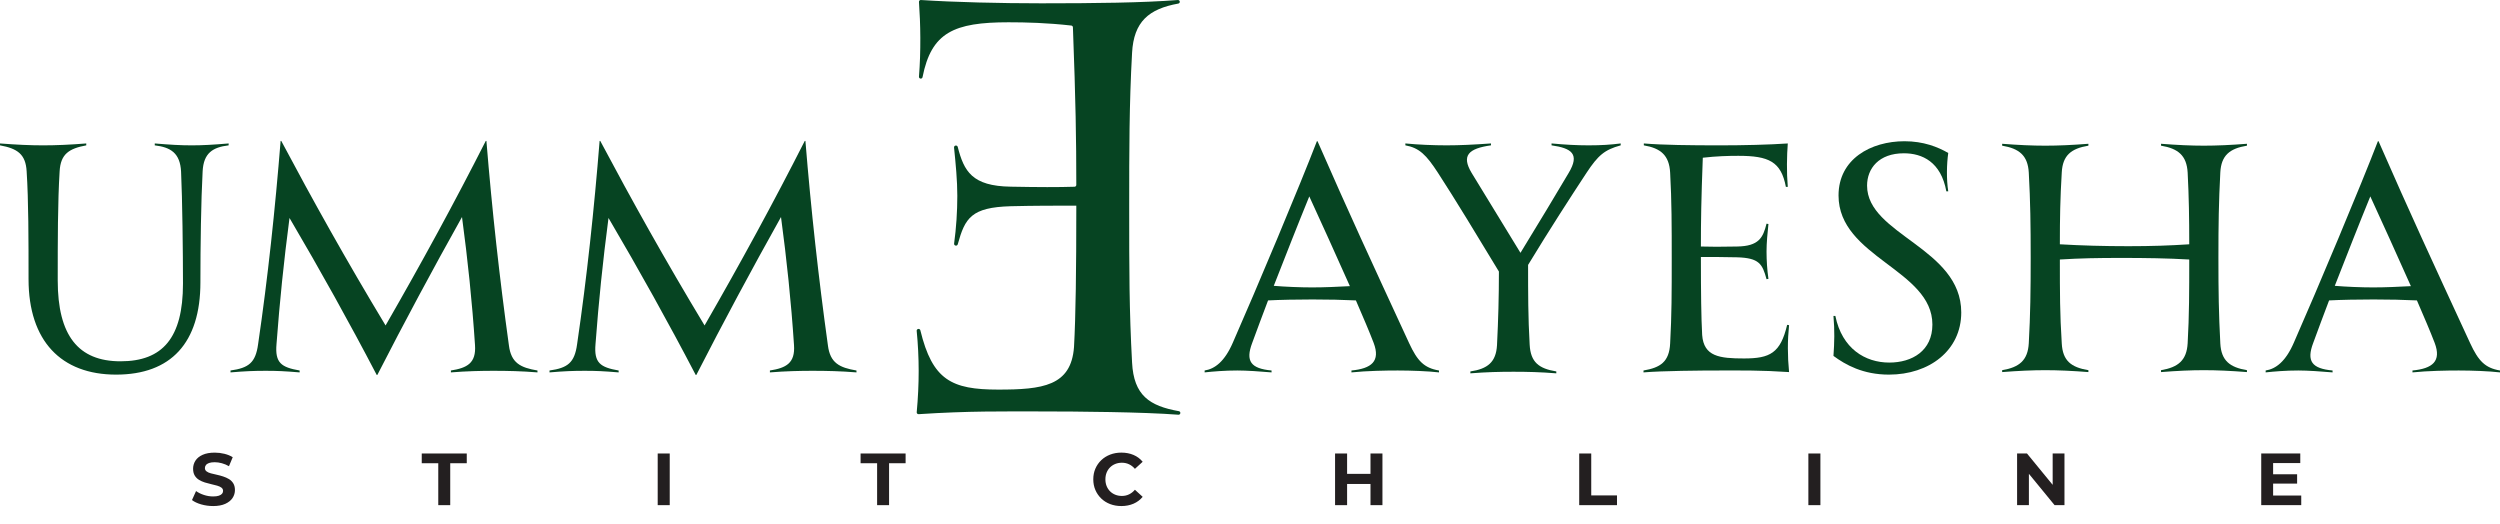
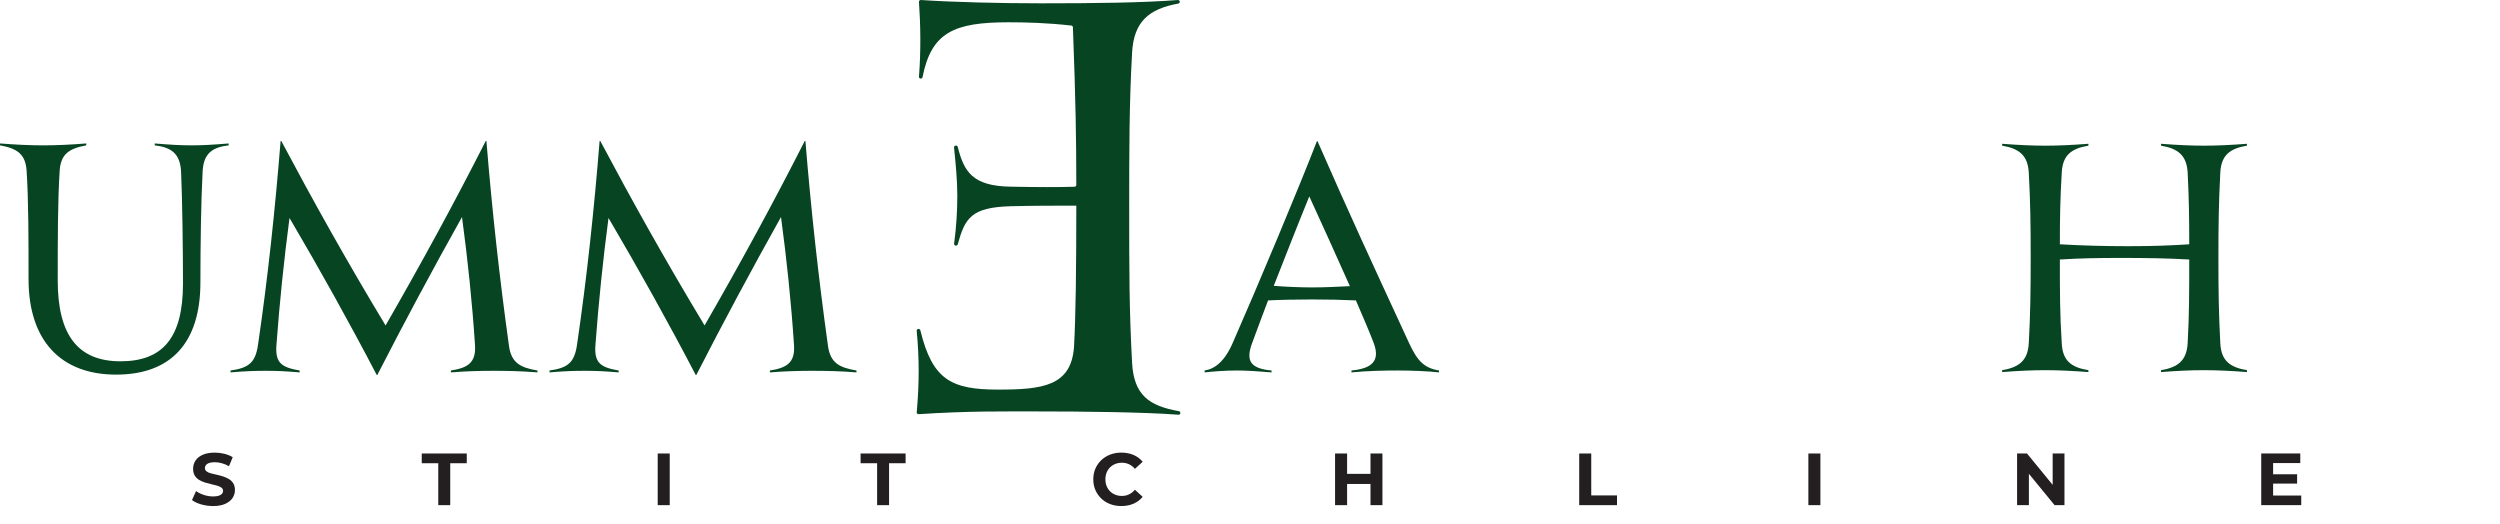
<svg xmlns="http://www.w3.org/2000/svg" viewBox="0 0 3906.68 819.26" data-name="Layer 1" id="Layer_1">
  <defs>
    <style>
      .cls-1 {
        fill: #064422;
      }

      .cls-2 {
        fill: #231f20;
      }
    </style>
  </defs>
  <path d="m357.27,224.17v2.97c-24.78,2.97-39.15,11.89-40.63,40.63-2.48,45.59-3.47,116.94-3.47,173.43,0,94.64-46.08,144.2-131.81,144.2s-136.76-52.53-136.76-149.15c0-61.44,0-122.89-2.97-168.48-1.49-26.76-14.37-35.68-41.62-40.63v-2.97c25.77,1.98,47.07,2.97,67.39,2.97s42.12-.99,67.39-2.97v2.97c-26.76,4.96-40.14,13.38-41.62,40.63-2.97,47.57-2.97,109.51-2.97,170.46,0,86.22,32.21,126.36,98.11,126.36s97.62-36.67,97.62-121.4c0-48.56-.99-132.8-2.97-174.92-1.49-29.24-16.35-38.15-41.13-41.13v-2.97c23.78,1.98,39.64,2.97,57.98,2.97,16.85,0,33.7-.99,57.48-2.97Z" class="cls-1" />
  <path d="m839.9,578.96v2.97c-24.78-1.98-46.08-2.48-68.88-2.48-19.32,0-41.62.5-66.4,2.48v-2.97c25.27-3.96,39.64-11.4,37.66-39.64-4.46-67.89-11.4-133.79-20.32-200.19-46.58,83.25-90.18,164.51-132.3,246.77h-.99c-42.12-80.77-88.2-163.52-136.27-245.28-8.92,67.89-15.36,130.82-20.32,197.22-2.48,29.24,7.43,36.17,36.17,41.13v2.97c-24.28-1.98-34.69-2.48-53.02-2.48s-31.22.5-55,2.48v-2.97c28.24-3.96,39.15-11.89,43.11-41.13,15.36-104.55,26.76-212.58,35.18-317.63h.99c49.55,93.16,100.59,184.83,163.03,288.39,56.99-99.1,107.53-191.77,156.58-288.39h.99c8.92,109.01,20.32,212.58,35.18,319.61,3.47,27.25,17.84,34.69,44.6,39.15Z" class="cls-1" />
  <path d="m1338.39,578.96v2.97c-24.78-1.98-46.08-2.48-68.88-2.48-19.32,0-41.62.5-66.4,2.48v-2.97c25.27-3.96,39.64-11.4,37.66-39.64-4.46-67.89-11.4-133.79-20.32-200.19-46.58,83.25-90.18,164.51-132.3,246.77h-.99c-42.12-80.77-88.2-163.52-136.27-245.28-8.92,67.89-15.36,130.82-20.32,197.22-2.48,29.24,7.43,36.17,36.17,41.13v2.97c-24.28-1.98-34.69-2.48-53.02-2.48s-31.22.5-55,2.48v-2.97c28.24-3.96,39.15-11.89,43.11-41.13,15.36-104.55,26.76-212.58,35.18-317.63h.99c49.55,93.16,100.59,184.83,163.03,288.39,56.99-99.1,107.53-191.77,156.58-288.39h.99c8.92,109.01,20.32,212.58,35.18,319.61,3.47,27.25,17.84,34.69,44.6,39.15Z" class="cls-1" />
  <path d="m1432.48,517.1c4.13,42.05,4.14,82.57.05,127.06-.16,1.71,1.26,3.17,2.98,3.06,78.17-5.14,132.28-4.27,191.63-4.27,55.55,0,159.57.86,214.36,5.14,1.63.13,3.02-1.16,3.02-2.79h0c0-1.36-.99-2.52-2.33-2.76-46.1-8.22-70.48-24.7-73.13-75.95-4.49-82.64-4.49-143.72-4.49-242.53,0-88.03,0-160.79,4.49-241.63,2.65-48.6,26.16-68.51,72.23-76.84,1.34-.24,2.32-1.4,2.32-2.75h0c0-1.64-1.38-2.93-3.01-2.8-54.56,4.28-129.69,5.15-213.47,5.15-63.36,0-136.2-1.72-188.12-5.17-1.7-.11-3.09,1.29-2.97,2.99,2.44,33.74,3.21,76.75,0,116.84-.13,1.63,1.15,3.01,2.78,3.01h.05c1.34,0,2.49-.96,2.75-2.28,13.79-69.93,48.99-85.75,134.3-85.75,27.26,0,60.56.86,98.19,5.11,1.38.16,2.45,1.32,2.5,2.7,4.36,116.37,5.28,174.47,5.3,246.36,0,1.51-1.2,2.77-2.71,2.82-26.18.81-54.54.78-99.69-.09-60.66-.88-73.14-24.13-82.9-62.17-.36-1.41-1.74-2.32-3.18-2.08l-.25.04c-1.46.24-2.48,1.57-2.33,3.04,2.6,25.24,5.12,51.23,5.12,75.54s-1.67,50.19-5.01,74.57c-.21,1.5.81,2.88,2.31,3.13l.21.04c1.42.24,2.78-.65,3.17-2.04,11.37-41.31,21.2-57.77,82.87-59.53,36.83-.9,70.06-.9,102.4-.9v2.7c0,97.91-.9,169.77-3.59,218.28-4.49,61.08-49.41,66.47-118.57,66.47-72.87,0-102.66-14.94-121.55-92.66-.35-1.43-1.73-2.36-3.18-2.12l-.24.04c-1.45.24-2.46,1.57-2.32,3.04Z" class="cls-1" />
  <path d="m2248.66,578.96v2.97c-16.85-1.98-44.1-2.97-64.42-2.97-18.83,0-48.06.5-72.35,2.97v-2.97c31.22-2.97,45.59-14.37,34.69-43.11-6.44-16.85-16.35-40.14-27.75-66.4-19.82-.99-43.61-1.49-67.89-1.49s-50.05.5-69.37,1.49c-8.42,22.3-16.85,44.6-24.78,66.4-10.9,28.74-1.98,40.14,30.23,43.11v2.97c-17.34-1.49-38.65-2.97-53.52-2.97-19.32,0-37.16,1.49-51.04,2.97v-2.97c15.86-2.48,31.22-13.87,44.1-43.61,36.67-83.25,105.05-246.27,131.31-314.66h.99c51.04,116.45,80.27,179.38,143.2,315.65,12.88,27.75,23.29,38.65,46.58,42.62Zm-139.24-131.81c-21.8-49.06-46.58-103.56-63.43-140.23-17.84,43.61-36.67,91.67-55.5,139.74,17.34,1.49,41.63,2.48,59.96,2.48,19.32,0,40.14-.99,58.97-1.98Z" class="cls-1" />
-   <path d="m2532.6,224.17v2.97c-25.27,6.94-35.18,15.36-53.52,43.11-24.78,37.66-57.48,88.2-91.18,143.7,0,44.6,0,82.26,2.48,124.87,1.49,27.25,14.37,37.16,41.63,41.62v2.97c-24.78-1.98-45.09-2.48-66.9-2.48s-42.62.5-67.39,2.48v-2.97c26.76-3.96,40.14-14.37,41.62-41.13,1.98-39.64,2.97-75.32,2.97-114.96-34.19-56.49-68.38-112.98-95.14-154.11-18.33-28.24-29.23-39.15-51.04-43.11v-2.97c19.82,1.98,44.1,2.97,64.42,2.97s41.13-.99,69.37-2.97v2.97c-35.18,4.96-46.58,15.86-30.23,43.11l76.31,124.87c28.74-47.07,55.5-91.18,75.32-124.87,17.84-29.73,4.46-38.65-26.76-43.11v-2.97c21.31,1.98,39.64,2.97,57.98,2.97,19.82,0,34.69-.99,50.05-2.97Z" class="cls-1" />
-   <path d="m2795.72,508.1c-2.48,24.28-2.48,47.57,0,73.34-44.1-2.97-74.33-2.48-107.53-2.48-31.22,0-90.19.5-119.92,2.97v-2.97c26.26-4.46,40.14-13.38,41.62-42.12,2.48-45.59,2.48-79.28,2.48-133.79,0-48.56,0-88.7-2.48-133.29-1.49-27.25-14.86-38.16-41.13-42.62v-2.97c30.23,2.48,72.35,2.97,119.42,2.97,35.68,0,76.8-.99,105.55-2.97-1.49,19.32-1.98,44.6,0,67.89h-2.97c-7.43-39.64-26.76-48.56-74.33-48.56-15.36,0-34.19.5-55.5,2.97-2.48,65.9-2.97,98.11-2.97,138.75,14.87.5,30.72.5,56.49,0,34.19-.5,40.63-13.87,46.08-35.68l2.97.5c-1.49,14.37-2.97,29.24-2.97,43.11s.99,28.74,2.97,42.62l-2.97.5c-6.44-23.78-11.4-33.2-46.08-34.19-20.32-.5-38.65-.5-56.49-.5v1.49c0,54.01.5,93.65,1.98,120.41,2.48,33.7,27.25,36.67,65.41,36.67,40.63,0,56.99-8.42,67.39-52.52l2.97.5Z" class="cls-1" />
-   <path d="m2865.1,556.17c1.49-21.31,1.98-39.64,0-62.43h2.97c10.41,51.04,46.58,72.84,84.24,72.84,35.68,0,67.39-18.34,67.39-59.46,0-85.73-146.67-105.05-146.67-201.68,0-56.99,50.54-84.73,103.07-84.73,29.73,0,52.03,8.92,68.38,18.33-2.48,17.34-2.97,41.13,0,59.96h-2.97c-8.42-46.08-37.66-59.46-66.4-59.46-39.15,0-57.48,23.78-57.48,50.54,0,76.81,147.17,97.12,147.17,198.21,0,59.46-50.05,97.12-112.98,97.12-40.63,0-67.89-15.36-86.72-29.24Z" class="cls-1" />
  <path d="m3511.25,227.64c-27.25,4.46-40.14,15.36-41.62,41.62-2.48,47.57-2.97,80.27-2.97,133.79s.5,86.22,2.97,133.79c1.49,26.76,14.87,37.16,41.62,41.63v2.97c-25.27-1.98-47.07-2.97-67.39-2.97s-41.62.99-66.89,2.97v-2.97c26.76-4.46,40.14-15.36,41.62-42.12,2.48-44.1,2.48-81.27,2.48-130.82-33.7-1.98-68.88-2.48-106.04-2.48s-64.42.5-96.13,2.48c0,52.03,0,84.73,2.97,131.31,1.49,26.76,14.37,37.16,41.62,41.63v2.97c-25.27-1.98-47.57-2.97-67.39-2.97s-42.12.99-67.39,2.97v-2.97c26.76-4.46,40.14-15.36,41.62-42.12,2.48-44.6,2.97-82.75,2.97-133.29s-.5-88.7-2.97-133.29c-1.49-26.76-14.86-37.66-41.62-42.12v-2.97c25.27,1.98,47.07,2.97,67.39,2.97s42.12-.99,67.39-2.97v2.97c-27.25,4.46-40.14,15.36-41.62,41.62-2.48,41.13-2.97,70.86-2.97,112.48,33.7,1.98,68.88,2.97,107.03,2.97,36.17,0,64.91-.99,95.14-2.97,0-40.63-.5-73.83-2.48-111.99-1.49-26.76-14.86-37.66-41.62-42.12v-2.97c25.27,1.98,47.07,2.97,66.89,2.97s42.12-.99,67.39-2.97v2.97Z" class="cls-1" />
-   <path d="m3906.68,578.96v2.97c-16.85-1.98-44.1-2.97-64.42-2.97-18.83,0-48.07.5-72.35,2.97v-2.97c31.22-2.97,45.59-14.37,34.69-43.11-6.44-16.85-16.35-40.14-27.75-66.4-19.82-.99-43.61-1.49-67.89-1.49s-50.05.5-69.37,1.49c-8.42,22.3-16.85,44.6-24.78,66.4-10.9,28.74-1.98,40.14,30.23,43.11v2.97c-17.34-1.49-38.65-2.97-53.52-2.97-19.33,0-37.16,1.49-51.04,2.97v-2.97c15.86-2.48,31.22-13.87,44.1-43.61,36.67-83.25,105.05-246.27,131.31-314.66h.99c51.04,116.45,80.27,179.38,143.2,315.65,12.88,27.75,23.29,38.65,46.58,42.62Zm-139.24-131.81c-21.8-49.06-46.58-103.56-63.43-140.23-17.84,43.61-36.67,91.67-55.5,139.74,17.34,1.49,41.62,2.48,59.96,2.48,19.33,0,40.14-.99,58.97-1.98Z" class="cls-1" />
  <g>
    <path d="m333,790.78c-6.46,0-12.67-.87-18.63-2.59-5.96-1.73-10.75-3.98-14.36-6.75l6.34-14.07c3.38,2.46,7.46,4.48,12.23,6.05,4.77,1.58,9.57,2.36,14.42,2.36,3.69,0,6.67-.38,8.94-1.15,2.27-.77,3.94-1.79,5.02-3.06,1.08-1.27,1.61-2.75,1.61-4.44,0-2.15-.85-3.86-2.54-5.13-1.69-1.27-3.94-2.31-6.75-3.11-2.81-.81-5.86-1.58-9.17-2.31-3.31-.73-6.63-1.62-9.98-2.65-3.34-1.04-6.42-2.42-9.23-4.15-2.81-1.73-5.04-4-6.69-6.8-1.65-2.81-2.48-6.32-2.48-10.55,0-4.61,1.23-8.82,3.69-12.63,2.46-3.81,6.21-6.84,11.25-9.11,5.03-2.27,11.36-3.4,18.97-3.4,5.07,0,10.09.62,15.05,1.84,4.96,1.23,9.28,3,12.97,5.31l-5.88,14.07c-3.62-2.08-7.34-3.63-11.19-4.67-3.85-1.04-7.54-1.56-11.07-1.56s-6.65.4-8.88,1.21c-2.23.81-3.86,1.9-4.9,3.29-1.04,1.38-1.56,2.92-1.56,4.61,0,2.15.85,3.88,2.54,5.19,1.69,1.31,3.92,2.33,6.69,3.06,2.77.73,5.84,1.46,9.23,2.19,3.38.73,6.73,1.63,10.03,2.71,3.31,1.08,6.34,2.44,9.11,4.09,2.77,1.65,5.02,3.88,6.75,6.69,1.73,2.81,2.59,6.29,2.59,10.44,0,4.54-1.25,8.69-3.75,12.46-2.5,3.77-6.29,6.8-11.36,9.11s-11.42,3.46-19.03,3.46Z" class="cls-2" />
    <path d="m684.88,789.39v-65.51h-25.83v-15.22h70.35v15.22h-25.83v65.51h-18.68Z" class="cls-2" />
    <path d="m1027.76,789.39v-80.73h18.8v80.73h-18.8Z" class="cls-2" />
    <path d="m1370.64,789.39v-65.51h-25.83v-15.22h70.35v15.22h-25.83v65.51h-18.68Z" class="cls-2" />
    <path d="m1752.16,790.78c-6.23,0-12.01-1.02-17.36-3.06-5.35-2.04-9.98-4.94-13.9-8.71-3.92-3.77-6.98-8.19-9.17-13.26-2.19-5.07-3.29-10.65-3.29-16.72s1.1-11.65,3.29-16.72c2.19-5.07,5.27-9.49,9.23-13.26,3.96-3.77,8.61-6.67,13.96-8.71,5.34-2.04,11.13-3.06,17.36-3.06,7,0,13.34,1.21,19.03,3.63,5.69,2.42,10.46,5.98,14.3,10.67l-12.11,11.07c-2.69-3.15-5.75-5.54-9.17-7.15-3.42-1.62-7.13-2.42-11.13-2.42-3.77,0-7.23.63-10.38,1.9-3.15,1.27-5.88,3.06-8.19,5.36s-4.09,5.04-5.36,8.19c-1.27,3.15-1.9,6.65-1.9,10.5s.63,7.34,1.9,10.5c1.27,3.15,3.06,5.88,5.36,8.19s5.04,4.09,8.19,5.36c3.15,1.27,6.61,1.9,10.38,1.9,4,0,7.71-.83,11.13-2.48,3.42-1.65,6.48-4.05,9.17-7.21l12.11,11.07c-3.85,4.69-8.61,8.27-14.3,10.73-5.69,2.46-12.07,3.69-19.15,3.69Z" class="cls-2" />
    <path d="m2105.07,789.39h-18.8v-80.73h18.8v80.73Zm37.94-33.1h-39.44v-15.8h39.44v15.8Zm-1.38-47.63h18.68v80.73h-18.68v-80.73Z" class="cls-2" />
    <path d="m2467.79,789.39v-80.73h18.8v65.51h40.25v15.22h-59.05Z" class="cls-2" />
    <path d="m2825.9,789.39v-80.73h18.8v80.73h-18.8Z" class="cls-2" />
    <path d="m3152.05,789.39v-80.73h15.46l47.63,58.13h-7.5v-58.13h18.45v80.73h-15.46l-47.63-58.13h7.5v58.13h-18.45Z" class="cls-2" />
    <path d="m3552.14,774.4h43.94v14.99h-62.51v-80.73h61.01v14.99h-42.44v50.75Zm-1.38-33.33h38.87v14.65h-38.87v-14.65Z" class="cls-2" />
  </g>
</svg>